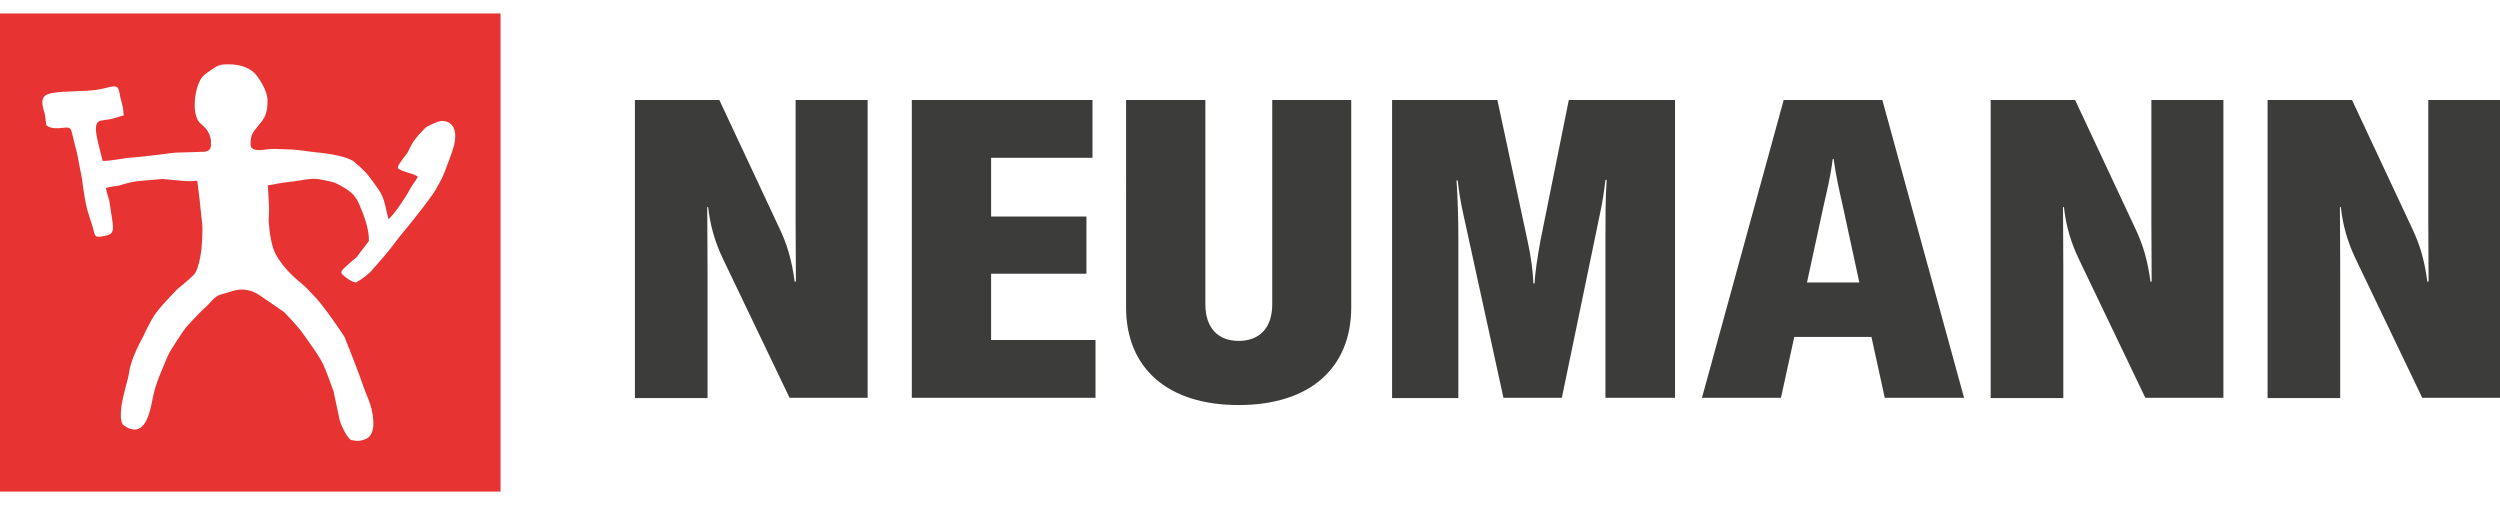
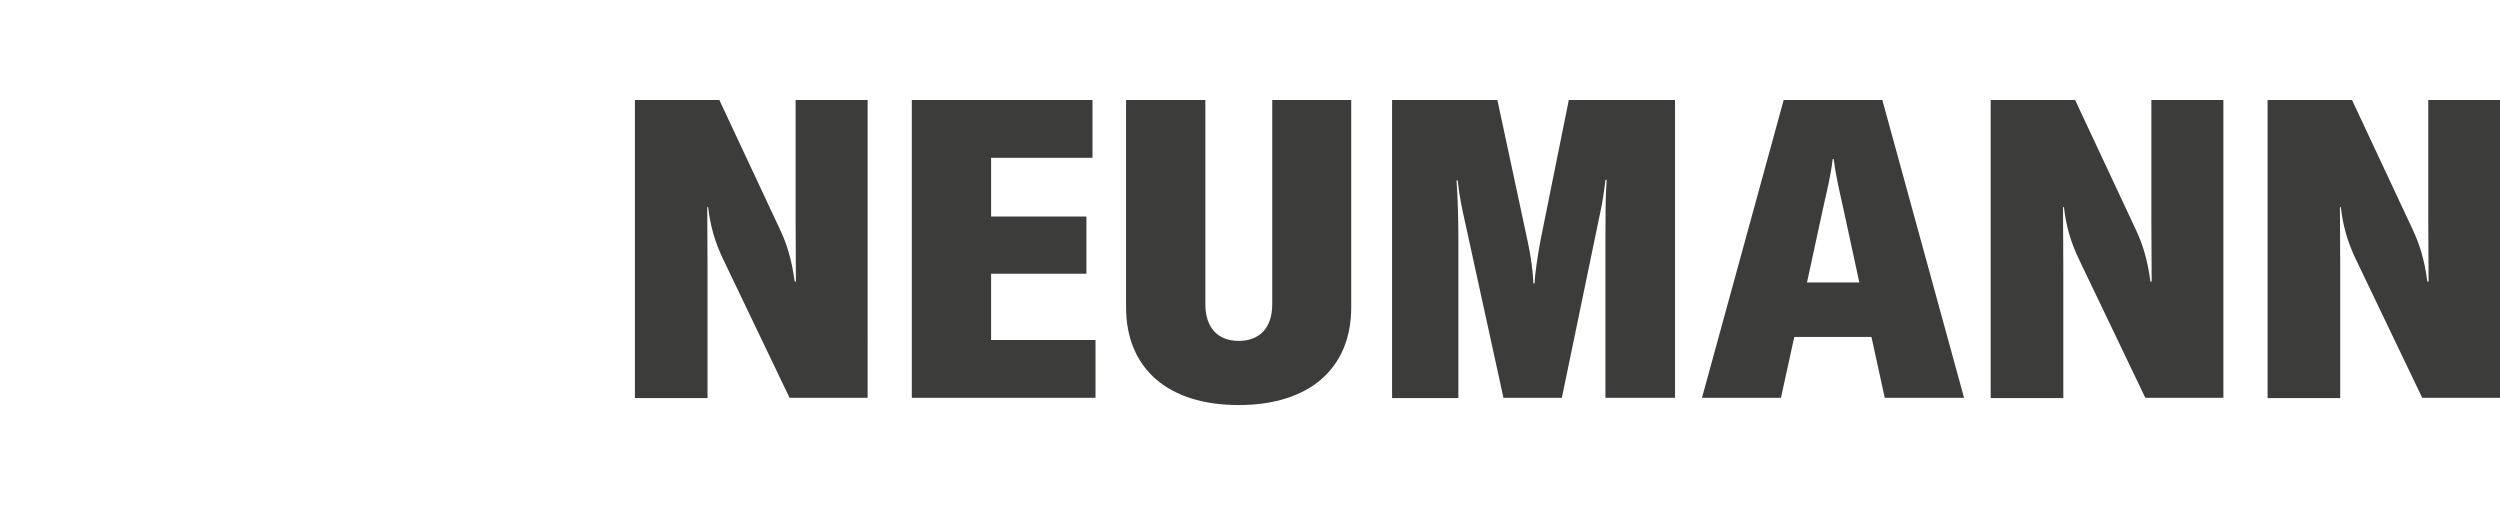
<svg xmlns="http://www.w3.org/2000/svg" id="logo_svg__Layer_1" x="0" y="0" width="198" height="40" viewBox="0 0 826.1 158" style="--icon-size:auto" xml:space="preserve" title="Logo" aria-label="Logo" class="Standard_logoSvg__MjR5L">
  <style>.logo_svg__st1{fill:#3c3c3b}</style>
-   <path d="M0 0v158h165.4V0H0zm149.9 44.1c-.8 2.7-1.9 5.3-2.9 8.1-.8 2.2-2 4.2-3.2 6.3-1.2 2-4.5 6.2-4.5 6.2s-3.6 4.7-5.5 6.9c-2.7 3.2-4.5 5.9-7 8.8-1.3 1.5-4.4 5-4.4 5-1.4 1.3-2.9 2.5-4.6 3.4-.7.4-3.5-1.3-4.8-2.7-.8-.8.7-1.9 1.4-2.6 1.3-1.2 3.5-3 3.5-3s2.7-3.7 4-5.3c.1-4.2-1.7-8.5-3-11.7-.8-2-1.8-3.5-3.5-4.8-1.6-1.3-4.8-2.8-4.8-2.8s-3.1-.8-5-1.1c-2.7-.5-6.2.4-7.9.6-7.1.8-5.5.9-9.2 1.4.1 2 .3 4.5.4 7.4.1 1.5-.2 3.3-.1 4.7.1 1.5.4 3.9.4 3.9s.6 3.9 1.4 5.7c1.3 3.1 4.7 7.2 8.4 10.2 2.1 1.7 3.9 3.7 5.4 5.3 3.4 3.7 9.4 12.8 9.4 12.8s3.7 9.2 5.3 13.7c.5 1.3 1.7 4.7 1.7 4.7s1.6 3.7 2 5.6c1 4.5 1 9-2.4 10-1.6.5-2 .6-4.2.2-1.2-.2-3.6-4.9-4-6.8-.4-1.9-2-9.4-2-9.4s-2.7-7.6-3.7-9.4c-1.8-3.4-4.1-6.3-6.3-9.5-1.8-2.6-6.3-7.2-6.3-7.2s-5.3-3.7-8-5.5c-2.9-2-5.9-2.4-9-1.5-1.2.3-2.4.8-4 1.2-2 .5-3.2 2.6-4.9 4.1-2.4 2.1-6.6 6.8-6.6 6.8s-5 7-6.1 9.7c-1.8 4.4-3.9 8.7-4.8 13.5-1 5-2.6 13.8-9.5 9.2-1.4-.9-1.1-4.1-.9-6.2.5-4 2.2-8.7 2.6-11.6.6-4.6 4.6-11.6 4.6-11.6s2.4-5.4 4.3-7.9c1.9-2.6 7-7.8 7-7.8s3.6-2.9 5.4-4.7c1.9-1.9 2.6-8.8 2.6-8.8s.5-5.8.2-8.2c-.2-1.4-.8-7.5-.8-7.5s-.7-5.5-.8-6.6c-1.4.1-2.8.2-5 0-1.9-.2-6.5-.6-6.5-.6s-5.5.5-8.1.7c-2.3.2-6.4 1.5-6.4 1.5s-3.4.4-4.2.8c.2 1.3 1.1 4.1 1.1 4.1l1 6.5c.5 3.5.3 4.6-2 5.1-3.9.8-3.6.6-4.5-2.9-.5-1.9-1.6-4.5-2.2-7.5-.6-2.7-1.3-8.3-1.3-8.3l-1.7-8.8s-1-3.6-1.8-7.1c-.4-1.4-1.6-1.1-2.9-1-4.3.6-5.4-.9-5.4-.9l-.5-3.7s-.8-2.5-.8-3.7c0-1.5.3-2.8 3.8-3.3 3.9-.6 10.1-.4 13.7-.9s5.7-1.5 6.9-1.1c1 .4 1 1.9 1.4 3.7.2.7.8 3.1.8 3.1l.3 2.7c-1.2.2-2.4.8-3.5 1-1.5.4-2.9.5-4 .7-1.7.3-1.7 2-1.7 2.8 0 2.3 1.1 6 2.2 10.5 2.3.2 7.9-1.1 9.9-1.1 3.2-.2 14-1.6 14-1.6l9.9-.3c2.3-.4 2-1.9 2-3.6 0-1.6-1.3-3.6-1.3-3.6s-1.3-1.5-2.1-2.1c-3.3-2.8-2-12.6.7-15.6.7-.8 2.6-2 3.3-2.5 2-1.4 3.2-1.5 5.2-1.5 4.1 0 7.5 1.3 9.3 3.7 2.1 2.8 3.6 5.9 3.6 8.2 0 4.2-.7 5.7-3.3 8.7-2 2.4-2.3 3.2-2.3 6 0 1.1 1 1.6 1.9 1.7 1.5.2 3.1-.2 4.8-.3s3.4.1 5.1.1c3.5 0 6.9.7 9.9 1 4.5.4 10.4 1.4 12.5 3.1 2 1.7 3.7 3.2 4.9 4.8 1.1 1.5 2.2 2.9 3.2 4.4 2.2 3.1 2.3 6.5 3.3 9.8 1.8-1.6 5.5-6.9 7.1-10 1.2-2.2 2.9-3.9 2.4-4.2-1.8-1.1-4.1-1.2-6.1-2.4-1-.6.5-2.2 2.8-5.3.4-.6 1.1-2.3 1.5-2.9 1.2-2.3 4.7-5.6 4.7-5.6s3.7-2.1 5.3-2.1c3.2.1 5.4 2.6 3.8 8.6z" style="fill:#e73331" />
  <path class="logo_svg__st1" d="M209.8 28.6h27.9l20 42.7c2.4 5.1 3.9 10 4.9 17.3h.4c0-6.4-.1-13.6-.1-20.2V28.6h23.8V127h-25.8L239 81.3c-2.8-5.8-4.3-11.2-5-17.3h-.3c0 4.9.1 13.3.1 20.1v43h-24V28.6zM362 107.9V127h-60.7V28.6H361v19.1h-33.5v19.4H359V86h-31.5v21.9H362zM398.3 28.6v67.5c0 7.6 4 12.1 11 12.1s11.1-4.4 11.1-12.1V28.6h26.1v68.5c0 20.1-13.7 32.3-37.2 32.3s-37.2-12.2-37.2-32.3V28.6h26.2zM460 28.6h34.8l10 46.7c1.1 4.9 1.8 10.5 1.9 13.9h.4c.1-3.3 1-9 1.9-14l9.4-46.6h35.1V127h-23V74c0-6.2 0-12.8.4-19h-.4c-.4 3.6-1 7.5-1.7 10.7L516.1 127h-19.3l-13.4-61.3c-.7-3.3-1.4-7.2-1.7-10.5h-.4c.4 6 .6 12.5.6 18.9v53H460V28.6zM618.4 106.9h-25.5l-4.4 20.1h-26.1l27-98.4H622l27 98.4h-26.2l-4.4-20.1zm-4-18-5.5-25.4c-1.1-4.9-2.2-9.6-3-15.4h-.3c-.7 5.8-1.9 10.5-3 15.4l-5.5 25.4h17.3zM657.8 28.6h27.9l20 42.7c2.4 5.1 3.9 10 4.9 17.3h.4c0-6.4-.1-13.6-.1-20.2V28.6h23.8V127h-25.8L687 81.3c-2.8-5.8-4.3-11.2-5-17.3h-.3c0 4.9.1 13.3.1 20.1v43h-24V28.6zM749.3 28.6h27.9l20 42.7c2.4 5.1 3.9 10 4.9 17.3h.4c0-6.4-.1-13.6-.1-20.2V28.6h23.8V127h-25.8l-21.9-45.7c-2.8-5.8-4.3-11.2-5-17.3h-.3c0 4.9.1 13.3.1 20.1v43h-24V28.6z" />
</svg>